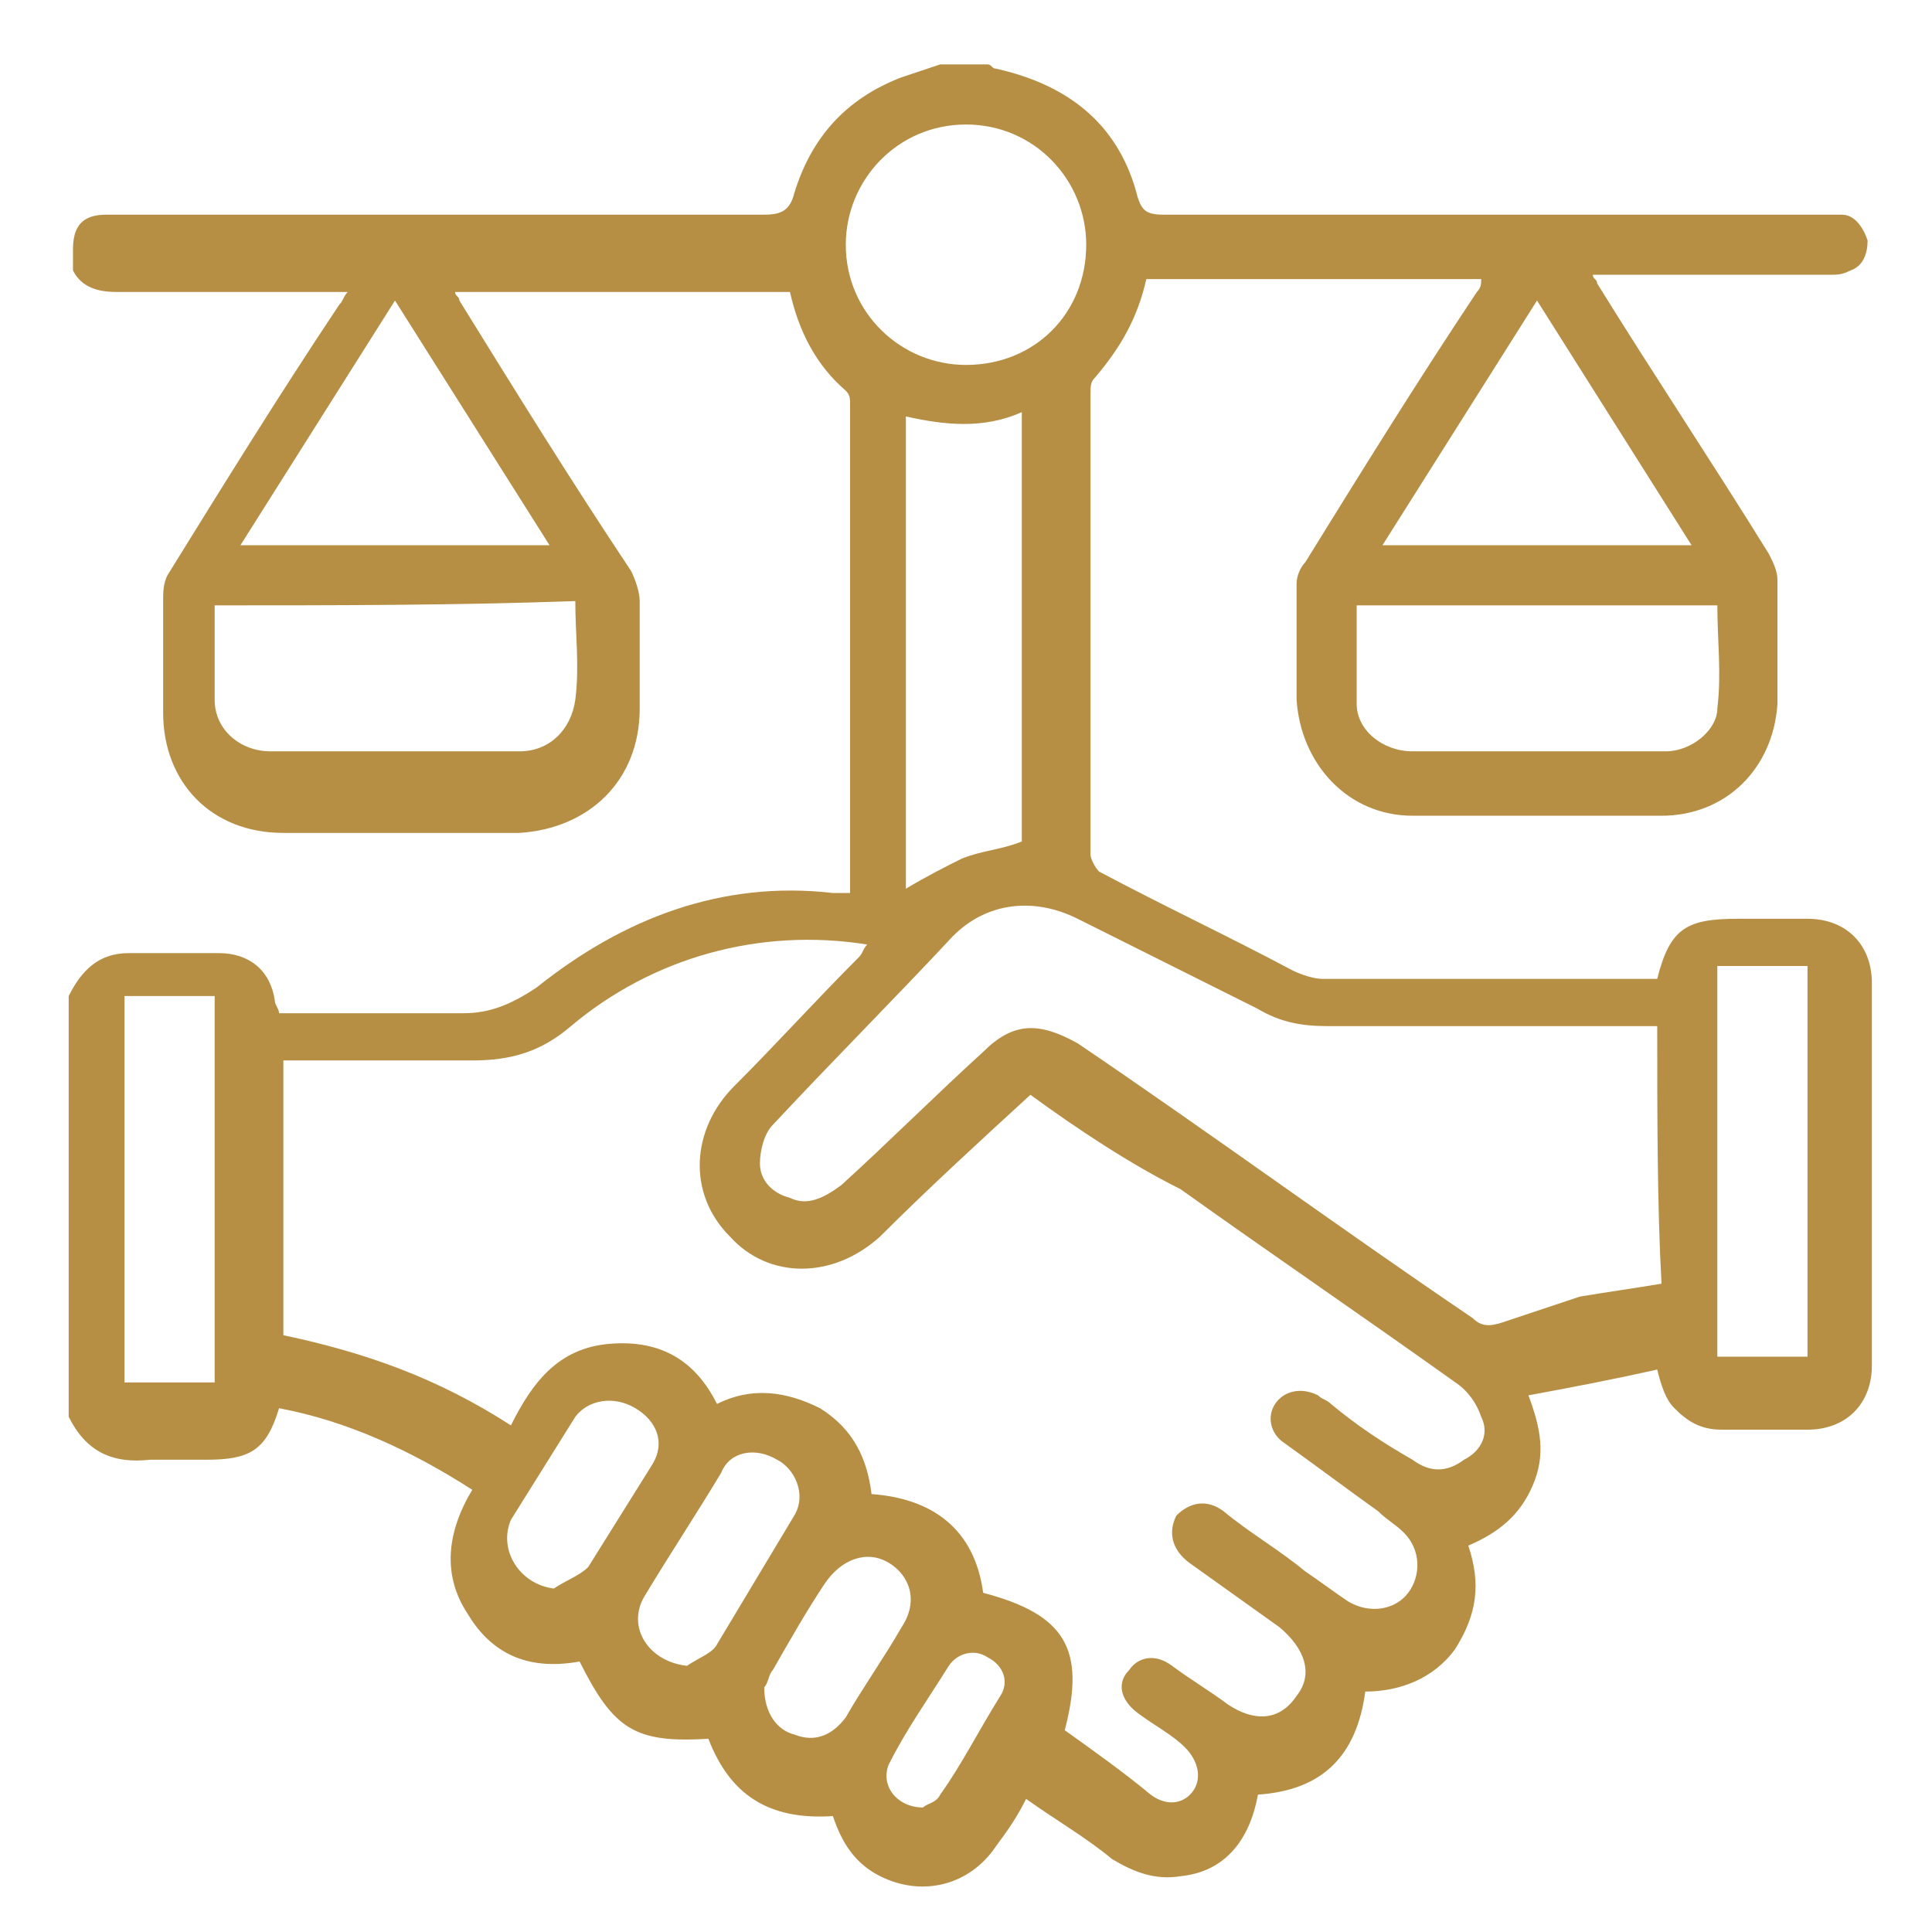
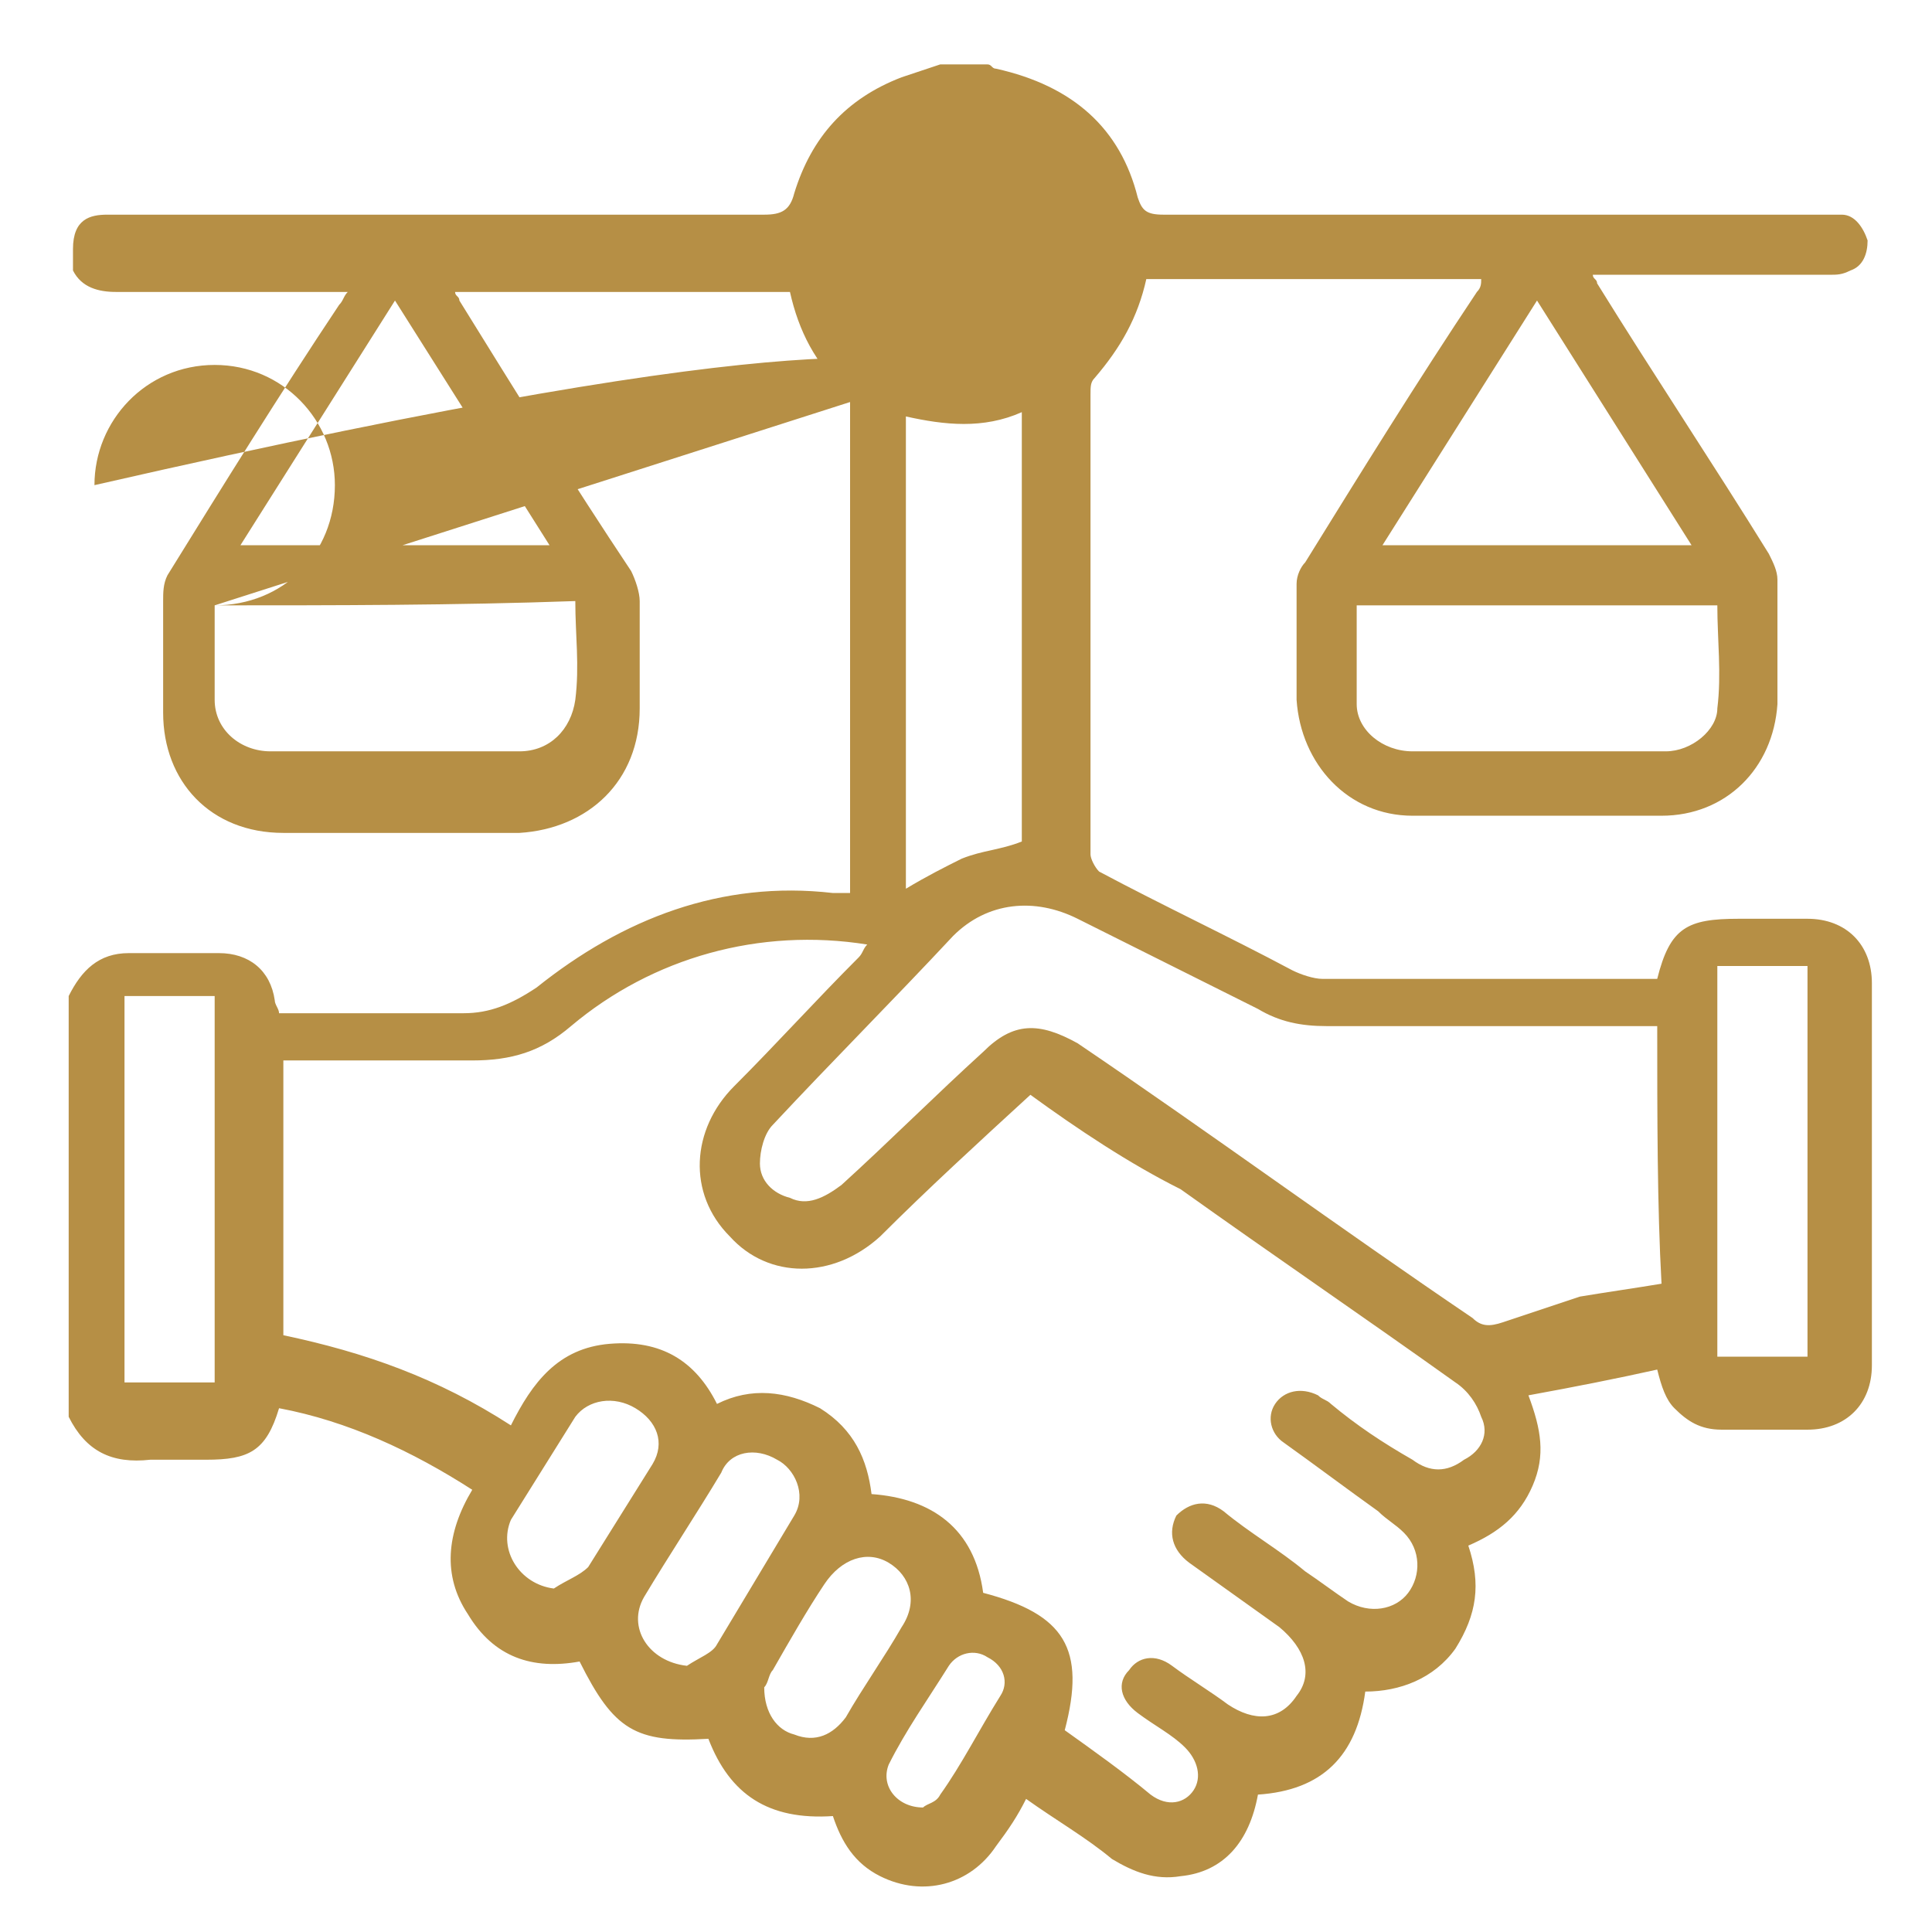
<svg xmlns="http://www.w3.org/2000/svg" version="1.1" id="Layer_1" x="0px" y="0px" viewBox="0 0 45 45" style="enable-background:new 0 0 45 45;" xml:space="preserve">
  <style type="text/css">
	.st0{fill:#B68F45;}
</style>
  <g id="laXMJh_1_">
    <g>
-       <path class="st0" d="M21.9,1.5c0.4,0,0.8,0,1.1,0c0.1,0,0.1,0.1,0.2,0.1C25,2,26.1,3,26.5,4.6C26.6,4.9,26.7,5,27.1,5    c5.1,0,10.2,0,15.3,0c0.2,0,0.3,0,0.5,0c0.3,0,0.5,0.3,0.6,0.6c0,0.3-0.1,0.6-0.4,0.7c-0.2,0.1-0.3,0.1-0.5,0.1c-1.7,0-3.3,0-5,0    c-0.1,0-0.3,0-0.5,0c0,0.1,0.1,0.1,0.1,0.2c1.3,2.1,2.7,4.2,4,6.3c0.1,0.2,0.2,0.4,0.2,0.6c0,1,0,1.9,0,2.9    c-0.1,1.5-1.2,2.6-2.7,2.6c-1.9,0-3.9,0-5.8,0c-1.5,0-2.6-1.2-2.7-2.7c0-0.9,0-1.8,0-2.7c0-0.2,0.1-0.4,0.2-0.5    c1.3-2.1,2.6-4.2,4-6.3c0.1-0.1,0.1-0.2,0.1-0.3c-2.6,0-5.2,0-7.8,0c-0.2,0.9-0.6,1.6-1.2,2.3c-0.1,0.1-0.1,0.2-0.1,0.4    c0,3.6,0,7.1,0,10.7c0,0.1,0.1,0.3,0.2,0.4c1.5,0.8,3,1.5,4.5,2.3c0.2,0.1,0.5,0.2,0.7,0.2c1.9,0,3.7,0,5.6,0c0.8,0,1.5,0,2.2,0    c0.3-1.2,0.7-1.4,1.9-1.4c0.5,0,1.1,0,1.6,0c0.9,0,1.5,0.6,1.5,1.5c0,3,0,6,0,8.9c0,0.9-0.6,1.5-1.5,1.5c-0.7,0-1.3,0-2,0    c-0.5,0-0.8-0.2-1.1-0.5c-0.2-0.2-0.3-0.5-0.4-0.9c-0.9,0.2-1.9,0.4-3,0.6c0.3,0.8,0.4,1.4,0.1,2.1c-0.3,0.7-0.8,1.1-1.5,1.4    c0.3,0.9,0.2,1.6-0.3,2.4c-0.5,0.7-1.3,1-2.1,1c-0.2,1.5-1,2.3-2.5,2.4c-0.2,1.1-0.8,1.8-1.8,1.9c-0.6,0.1-1.1-0.1-1.6-0.4    c-0.6-0.5-1.3-0.9-2-1.4c-0.2,0.4-0.4,0.7-0.7,1.1c-0.6,0.9-1.7,1.2-2.7,0.7c-0.6-0.3-0.9-0.8-1.1-1.4c-1.5,0.1-2.4-0.5-2.9-1.8    c-1.7,0.1-2.2-0.2-3-1.8c-1.1,0.2-2-0.1-2.6-1.1c-0.6-0.9-0.5-1.9,0.1-2.9c-1.4-0.9-2.9-1.6-4.5-1.9c-0.3,1-0.7,1.2-1.7,1.2    c-0.4,0-0.9,0-1.3,0c-0.9,0.1-1.5-0.2-1.9-1c0-3.3,0-6.6,0-9.8c0.3-0.6,0.7-1,1.4-1c0.7,0,1.4,0,2.1,0c0.7,0,1.2,0.4,1.3,1.1    c0,0.1,0.1,0.2,0.1,0.3c1.4,0,2.9,0,4.3,0c0.6,0,1.1-0.2,1.7-0.6c2-1.6,4.3-2.5,6.9-2.2c0.1,0,0.2,0,0.4,0c0-0.1,0-0.1,0-0.2    c0-3.7,0-7.5,0-11.2c0-0.1,0-0.2-0.1-0.3c-0.7-0.6-1.1-1.4-1.3-2.3c-2.6,0-5.2,0-7.8,0c0,0.1,0.1,0.1,0.1,0.2    c1.3,2.1,2.6,4.2,4,6.3c0.1,0.2,0.2,0.5,0.2,0.7c0,0.8,0,1.7,0,2.5c0,1.7-1.2,2.8-2.8,2.9c-1.8,0-3.7,0-5.5,0    c-1.7,0-2.8-1.2-2.8-2.8c0-0.9,0-1.7,0-2.6c0-0.2,0-0.4,0.1-0.6c1.3-2.1,2.6-4.2,4-6.3c0.1-0.1,0.1-0.2,0.2-0.3    c-1.8,0-3.6,0-5.4,0c-0.4,0-0.8-0.1-1-0.5c0-0.2,0-0.3,0-0.5C1.7,5.1,2.1,5,2.5,5c5.1,0,10.2,0,15.3,0c0.4,0,0.6-0.1,0.7-0.5    c0.4-1.3,1.2-2.2,2.5-2.7C21.3,1.7,21.6,1.6,21.9,1.5z M24,25.5c-1.2,1.1-2.4,2.2-3.5,3.3c-1.1,1-2.6,1-3.5,0    c-1-1-0.9-2.5,0.1-3.5c1-1,1.9-2,2.9-3c0.1-0.1,0.1-0.2,0.2-0.3c-2.5-0.4-5,0.3-6.9,1.9c-0.7,0.6-1.4,0.8-2.3,0.8    c-1.2,0-2.4,0-3.6,0c-0.3,0-0.5,0-0.8,0c0,2.2,0,4.3,0,6.4c1.9,0.4,3.6,1,5.3,2.1c0.5-1,1.1-1.8,2.3-1.9c1.2-0.1,2,0.4,2.5,1.4    c0.8-0.4,1.6-0.3,2.4,0.1c0.8,0.5,1.1,1.2,1.2,2c1.4,0.1,2.4,0.8,2.6,2.3c1.9,0.5,2.4,1.3,1.9,3.2c0.7,0.5,1.4,1,2,1.5    c0.4,0.3,0.8,0.2,1-0.1c0.2-0.3,0.1-0.7-0.2-1c-0.3-0.3-0.7-0.5-1.1-0.8c-0.4-0.3-0.5-0.7-0.2-1c0.2-0.3,0.6-0.4,1-0.1    c0.4,0.3,0.9,0.6,1.3,0.9c0.6,0.4,1.2,0.4,1.6-0.2c0.4-0.5,0.2-1.1-0.4-1.6c-0.7-0.5-1.4-1-2.1-1.5c-0.4-0.3-0.5-0.7-0.3-1.1    c0.3-0.3,0.7-0.4,1.1-0.1c0.6,0.5,1.3,0.9,1.9,1.4c0.3,0.2,0.7,0.5,1,0.7c0.5,0.3,1.1,0.2,1.4-0.2c0.3-0.4,0.3-1-0.1-1.4    c-0.2-0.2-0.4-0.3-0.6-0.5c-0.7-0.5-1.5-1.1-2.2-1.6c-0.3-0.2-0.4-0.6-0.2-0.9c0.2-0.3,0.6-0.4,1-0.2c0.1,0.1,0.2,0.1,0.3,0.2    c0.6,0.5,1.2,0.9,1.9,1.3c0.4,0.3,0.8,0.3,1.2,0c0.4-0.2,0.6-0.6,0.4-1c-0.1-0.3-0.3-0.6-0.6-0.8c-2.1-1.5-4.3-3-6.4-4.5    C26.3,27.1,25.1,26.3,24,25.5z M38.6,23.9c-0.2,0-0.3,0-0.5,0c-2.4,0-4.8,0-7.2,0c-0.6,0-1.1-0.1-1.6-0.4    c-1.4-0.7-2.8-1.4-4.2-2.1c-1-0.5-2.1-0.4-2.9,0.4c-1.4,1.5-2.8,2.9-4.2,4.4c-0.2,0.2-0.3,0.6-0.3,0.9c0,0.4,0.3,0.7,0.7,0.8    c0.4,0.2,0.8,0,1.2-0.3c1.1-1,2.2-2.1,3.3-3.1c0.7-0.7,1.3-0.7,2.2-0.2c3.1,2.1,6.1,4.3,9.2,6.4c0.2,0.2,0.4,0.2,0.7,0.1    c0.6-0.2,1.2-0.4,1.8-0.6c0.6-0.1,1.3-0.2,1.9-0.3C38.6,28.1,38.6,26,38.6,23.9z M21.1,9.7c0,3.7,0,7.3,0,11    c0.5-0.3,0.9-0.5,1.3-0.7c0.5-0.2,0.9-0.2,1.4-0.4c0-3.3,0-6.6,0-10C22.9,10,22,9.9,21.1,9.7z M31.6,14.1c0,0.8,0,1.6,0,2.3    c0,0.6,0.6,1.1,1.3,1.1c2,0,3.9,0,5.9,0c0.6,0,1.2-0.5,1.2-1c0.1-0.8,0-1.6,0-2.4C37.2,14.1,34.4,14.1,31.6,14.1z M5,14.1    c0,0.8,0,1.5,0,2.2c0,0.7,0.6,1.2,1.3,1.2c1.9,0,3.8,0,5.8,0c0.7,0,1.2-0.5,1.3-1.2c0.1-0.8,0-1.5,0-2.3    C10.6,14.1,7.8,14.1,5,14.1z M22.5,8.5c1.6,0,2.8-1.2,2.8-2.8c0-1.5-1.2-2.8-2.8-2.8c-1.6,0-2.8,1.3-2.8,2.8    C19.7,7.3,21,8.5,22.5,8.5z M9.2,7C8,8.9,6.8,10.8,5.6,12.7c2.4,0,4.8,0,7.2,0C11.6,10.8,10.4,8.9,9.2,7z M39.4,12.7    C38.2,10.8,37,8.9,35.8,7c-1.2,1.9-2.4,3.8-3.6,5.7C34.6,12.7,37,12.7,39.4,12.7z M40,22.5c0,3,0,6.1,0,9.1c0.7,0,1.4,0,2.1,0    c0-3,0-6,0-9.1C41.4,22.5,40.7,22.5,40,22.5z M2.9,23.2c0,3,0,6,0,9c0.7,0,1.4,0,2.1,0c0-3,0-6,0-9C4.3,23.2,3.6,23.2,2.9,23.2z     M16,38.8c0.3-0.2,0.6-0.3,0.7-0.5c0.6-1,1.2-2,1.8-3c0.3-0.5,0-1.1-0.4-1.3c-0.5-0.3-1.1-0.2-1.3,0.3c-0.6,1-1.2,1.9-1.8,2.9    C14.6,37.9,15.1,38.7,16,38.8z M12.9,37c0.3-0.2,0.6-0.3,0.8-0.5c0.5-0.8,1-1.6,1.5-2.4c0.3-0.5,0.1-1-0.4-1.3    c-0.5-0.3-1.1-0.2-1.4,0.2c-0.5,0.8-1,1.6-1.5,2.4C11.6,36.1,12.1,36.9,12.9,37z M17.8,39.3c0,0.6,0.3,1,0.7,1.1    c0.5,0.2,0.9,0,1.2-0.4c0.4-0.7,0.9-1.4,1.3-2.1c0.4-0.6,0.2-1.2-0.3-1.5c-0.5-0.3-1.1-0.1-1.5,0.5c-0.4,0.6-0.8,1.3-1.2,2    C17.9,39,17.9,39.2,17.8,39.3z M21.5,42.1c0.1-0.1,0.3-0.1,0.4-0.3c0.5-0.7,0.9-1.5,1.4-2.3c0.2-0.3,0.1-0.7-0.3-0.9    c-0.3-0.2-0.7-0.1-0.9,0.2c-0.5,0.8-1,1.5-1.4,2.3C20.5,41.6,20.9,42.1,21.5,42.1z" />
+       <path class="st0" d="M21.9,1.5c0.4,0,0.8,0,1.1,0c0.1,0,0.1,0.1,0.2,0.1C25,2,26.1,3,26.5,4.6C26.6,4.9,26.7,5,27.1,5    c5.1,0,10.2,0,15.3,0c0.2,0,0.3,0,0.5,0c0.3,0,0.5,0.3,0.6,0.6c0,0.3-0.1,0.6-0.4,0.7c-0.2,0.1-0.3,0.1-0.5,0.1c-1.7,0-3.3,0-5,0    c-0.1,0-0.3,0-0.5,0c0,0.1,0.1,0.1,0.1,0.2c1.3,2.1,2.7,4.2,4,6.3c0.1,0.2,0.2,0.4,0.2,0.6c0,1,0,1.9,0,2.9    c-0.1,1.5-1.2,2.6-2.7,2.6c-1.9,0-3.9,0-5.8,0c-1.5,0-2.6-1.2-2.7-2.7c0-0.9,0-1.8,0-2.7c0-0.2,0.1-0.4,0.2-0.5    c1.3-2.1,2.6-4.2,4-6.3c0.1-0.1,0.1-0.2,0.1-0.3c-2.6,0-5.2,0-7.8,0c-0.2,0.9-0.6,1.6-1.2,2.3c-0.1,0.1-0.1,0.2-0.1,0.4    c0,3.6,0,7.1,0,10.7c0,0.1,0.1,0.3,0.2,0.4c1.5,0.8,3,1.5,4.5,2.3c0.2,0.1,0.5,0.2,0.7,0.2c1.9,0,3.7,0,5.6,0c0.8,0,1.5,0,2.2,0    c0.3-1.2,0.7-1.4,1.9-1.4c0.5,0,1.1,0,1.6,0c0.9,0,1.5,0.6,1.5,1.5c0,3,0,6,0,8.9c0,0.9-0.6,1.5-1.5,1.5c-0.7,0-1.3,0-2,0    c-0.5,0-0.8-0.2-1.1-0.5c-0.2-0.2-0.3-0.5-0.4-0.9c-0.9,0.2-1.9,0.4-3,0.6c0.3,0.8,0.4,1.4,0.1,2.1c-0.3,0.7-0.8,1.1-1.5,1.4    c0.3,0.9,0.2,1.6-0.3,2.4c-0.5,0.7-1.3,1-2.1,1c-0.2,1.5-1,2.3-2.5,2.4c-0.2,1.1-0.8,1.8-1.8,1.9c-0.6,0.1-1.1-0.1-1.6-0.4    c-0.6-0.5-1.3-0.9-2-1.4c-0.2,0.4-0.4,0.7-0.7,1.1c-0.6,0.9-1.7,1.2-2.7,0.7c-0.6-0.3-0.9-0.8-1.1-1.4c-1.5,0.1-2.4-0.5-2.9-1.8    c-1.7,0.1-2.2-0.2-3-1.8c-1.1,0.2-2-0.1-2.6-1.1c-0.6-0.9-0.5-1.9,0.1-2.9c-1.4-0.9-2.9-1.6-4.5-1.9c-0.3,1-0.7,1.2-1.7,1.2    c-0.4,0-0.9,0-1.3,0c-0.9,0.1-1.5-0.2-1.9-1c0-3.3,0-6.6,0-9.8c0.3-0.6,0.7-1,1.4-1c0.7,0,1.4,0,2.1,0c0.7,0,1.2,0.4,1.3,1.1    c0,0.1,0.1,0.2,0.1,0.3c1.4,0,2.9,0,4.3,0c0.6,0,1.1-0.2,1.7-0.6c2-1.6,4.3-2.5,6.9-2.2c0.1,0,0.2,0,0.4,0c0-0.1,0-0.1,0-0.2    c0-3.7,0-7.5,0-11.2c0-0.1,0-0.2-0.1-0.3c-0.7-0.6-1.1-1.4-1.3-2.3c-2.6,0-5.2,0-7.8,0c0,0.1,0.1,0.1,0.1,0.2    c1.3,2.1,2.6,4.2,4,6.3c0.1,0.2,0.2,0.5,0.2,0.7c0,0.8,0,1.7,0,2.5c0,1.7-1.2,2.8-2.8,2.9c-1.8,0-3.7,0-5.5,0    c-1.7,0-2.8-1.2-2.8-2.8c0-0.9,0-1.7,0-2.6c0-0.2,0-0.4,0.1-0.6c1.3-2.1,2.6-4.2,4-6.3c0.1-0.1,0.1-0.2,0.2-0.3    c-1.8,0-3.6,0-5.4,0c-0.4,0-0.8-0.1-1-0.5c0-0.2,0-0.3,0-0.5C1.7,5.1,2.1,5,2.5,5c5.1,0,10.2,0,15.3,0c0.4,0,0.6-0.1,0.7-0.5    c0.4-1.3,1.2-2.2,2.5-2.7C21.3,1.7,21.6,1.6,21.9,1.5z M24,25.5c-1.2,1.1-2.4,2.2-3.5,3.3c-1.1,1-2.6,1-3.5,0    c-1-1-0.9-2.5,0.1-3.5c1-1,1.9-2,2.9-3c0.1-0.1,0.1-0.2,0.2-0.3c-2.5-0.4-5,0.3-6.9,1.9c-0.7,0.6-1.4,0.8-2.3,0.8    c-1.2,0-2.4,0-3.6,0c-0.3,0-0.5,0-0.8,0c0,2.2,0,4.3,0,6.4c1.9,0.4,3.6,1,5.3,2.1c0.5-1,1.1-1.8,2.3-1.9c1.2-0.1,2,0.4,2.5,1.4    c0.8-0.4,1.6-0.3,2.4,0.1c0.8,0.5,1.1,1.2,1.2,2c1.4,0.1,2.4,0.8,2.6,2.3c1.9,0.5,2.4,1.3,1.9,3.2c0.7,0.5,1.4,1,2,1.5    c0.4,0.3,0.8,0.2,1-0.1c0.2-0.3,0.1-0.7-0.2-1c-0.3-0.3-0.7-0.5-1.1-0.8c-0.4-0.3-0.5-0.7-0.2-1c0.2-0.3,0.6-0.4,1-0.1    c0.4,0.3,0.9,0.6,1.3,0.9c0.6,0.4,1.2,0.4,1.6-0.2c0.4-0.5,0.2-1.1-0.4-1.6c-0.7-0.5-1.4-1-2.1-1.5c-0.4-0.3-0.5-0.7-0.3-1.1    c0.3-0.3,0.7-0.4,1.1-0.1c0.6,0.5,1.3,0.9,1.9,1.4c0.3,0.2,0.7,0.5,1,0.7c0.5,0.3,1.1,0.2,1.4-0.2c0.3-0.4,0.3-1-0.1-1.4    c-0.2-0.2-0.4-0.3-0.6-0.5c-0.7-0.5-1.5-1.1-2.2-1.6c-0.3-0.2-0.4-0.6-0.2-0.9c0.2-0.3,0.6-0.4,1-0.2c0.1,0.1,0.2,0.1,0.3,0.2    c0.6,0.5,1.2,0.9,1.9,1.3c0.4,0.3,0.8,0.3,1.2,0c0.4-0.2,0.6-0.6,0.4-1c-0.1-0.3-0.3-0.6-0.6-0.8c-2.1-1.5-4.3-3-6.4-4.5    C26.3,27.1,25.1,26.3,24,25.5z M38.6,23.9c-0.2,0-0.3,0-0.5,0c-2.4,0-4.8,0-7.2,0c-0.6,0-1.1-0.1-1.6-0.4    c-1.4-0.7-2.8-1.4-4.2-2.1c-1-0.5-2.1-0.4-2.9,0.4c-1.4,1.5-2.8,2.9-4.2,4.4c-0.2,0.2-0.3,0.6-0.3,0.9c0,0.4,0.3,0.7,0.7,0.8    c0.4,0.2,0.8,0,1.2-0.3c1.1-1,2.2-2.1,3.3-3.1c0.7-0.7,1.3-0.7,2.2-0.2c3.1,2.1,6.1,4.3,9.2,6.4c0.2,0.2,0.4,0.2,0.7,0.1    c0.6-0.2,1.2-0.4,1.8-0.6c0.6-0.1,1.3-0.2,1.9-0.3C38.6,28.1,38.6,26,38.6,23.9z M21.1,9.7c0,3.7,0,7.3,0,11    c0.5-0.3,0.9-0.5,1.3-0.7c0.5-0.2,0.9-0.2,1.4-0.4c0-3.3,0-6.6,0-10C22.9,10,22,9.9,21.1,9.7z M31.6,14.1c0,0.8,0,1.6,0,2.3    c0,0.6,0.6,1.1,1.3,1.1c2,0,3.9,0,5.9,0c0.6,0,1.2-0.5,1.2-1c0.1-0.8,0-1.6,0-2.4C37.2,14.1,34.4,14.1,31.6,14.1z M5,14.1    c0,0.8,0,1.5,0,2.2c0,0.7,0.6,1.2,1.3,1.2c1.9,0,3.8,0,5.8,0c0.7,0,1.2-0.5,1.3-1.2c0.1-0.8,0-1.5,0-2.3    C10.6,14.1,7.8,14.1,5,14.1z c1.6,0,2.8-1.2,2.8-2.8c0-1.5-1.2-2.8-2.8-2.8c-1.6,0-2.8,1.3-2.8,2.8    C19.7,7.3,21,8.5,22.5,8.5z M9.2,7C8,8.9,6.8,10.8,5.6,12.7c2.4,0,4.8,0,7.2,0C11.6,10.8,10.4,8.9,9.2,7z M39.4,12.7    C38.2,10.8,37,8.9,35.8,7c-1.2,1.9-2.4,3.8-3.6,5.7C34.6,12.7,37,12.7,39.4,12.7z M40,22.5c0,3,0,6.1,0,9.1c0.7,0,1.4,0,2.1,0    c0-3,0-6,0-9.1C41.4,22.5,40.7,22.5,40,22.5z M2.9,23.2c0,3,0,6,0,9c0.7,0,1.4,0,2.1,0c0-3,0-6,0-9C4.3,23.2,3.6,23.2,2.9,23.2z     M16,38.8c0.3-0.2,0.6-0.3,0.7-0.5c0.6-1,1.2-2,1.8-3c0.3-0.5,0-1.1-0.4-1.3c-0.5-0.3-1.1-0.2-1.3,0.3c-0.6,1-1.2,1.9-1.8,2.9    C14.6,37.9,15.1,38.7,16,38.8z M12.9,37c0.3-0.2,0.6-0.3,0.8-0.5c0.5-0.8,1-1.6,1.5-2.4c0.3-0.5,0.1-1-0.4-1.3    c-0.5-0.3-1.1-0.2-1.4,0.2c-0.5,0.8-1,1.6-1.5,2.4C11.6,36.1,12.1,36.9,12.9,37z M17.8,39.3c0,0.6,0.3,1,0.7,1.1    c0.5,0.2,0.9,0,1.2-0.4c0.4-0.7,0.9-1.4,1.3-2.1c0.4-0.6,0.2-1.2-0.3-1.5c-0.5-0.3-1.1-0.1-1.5,0.5c-0.4,0.6-0.8,1.3-1.2,2    C17.9,39,17.9,39.2,17.8,39.3z M21.5,42.1c0.1-0.1,0.3-0.1,0.4-0.3c0.5-0.7,0.9-1.5,1.4-2.3c0.2-0.3,0.1-0.7-0.3-0.9    c-0.3-0.2-0.7-0.1-0.9,0.2c-0.5,0.8-1,1.5-1.4,2.3C20.5,41.6,20.9,42.1,21.5,42.1z" />
    </g>
  </g>
</svg>